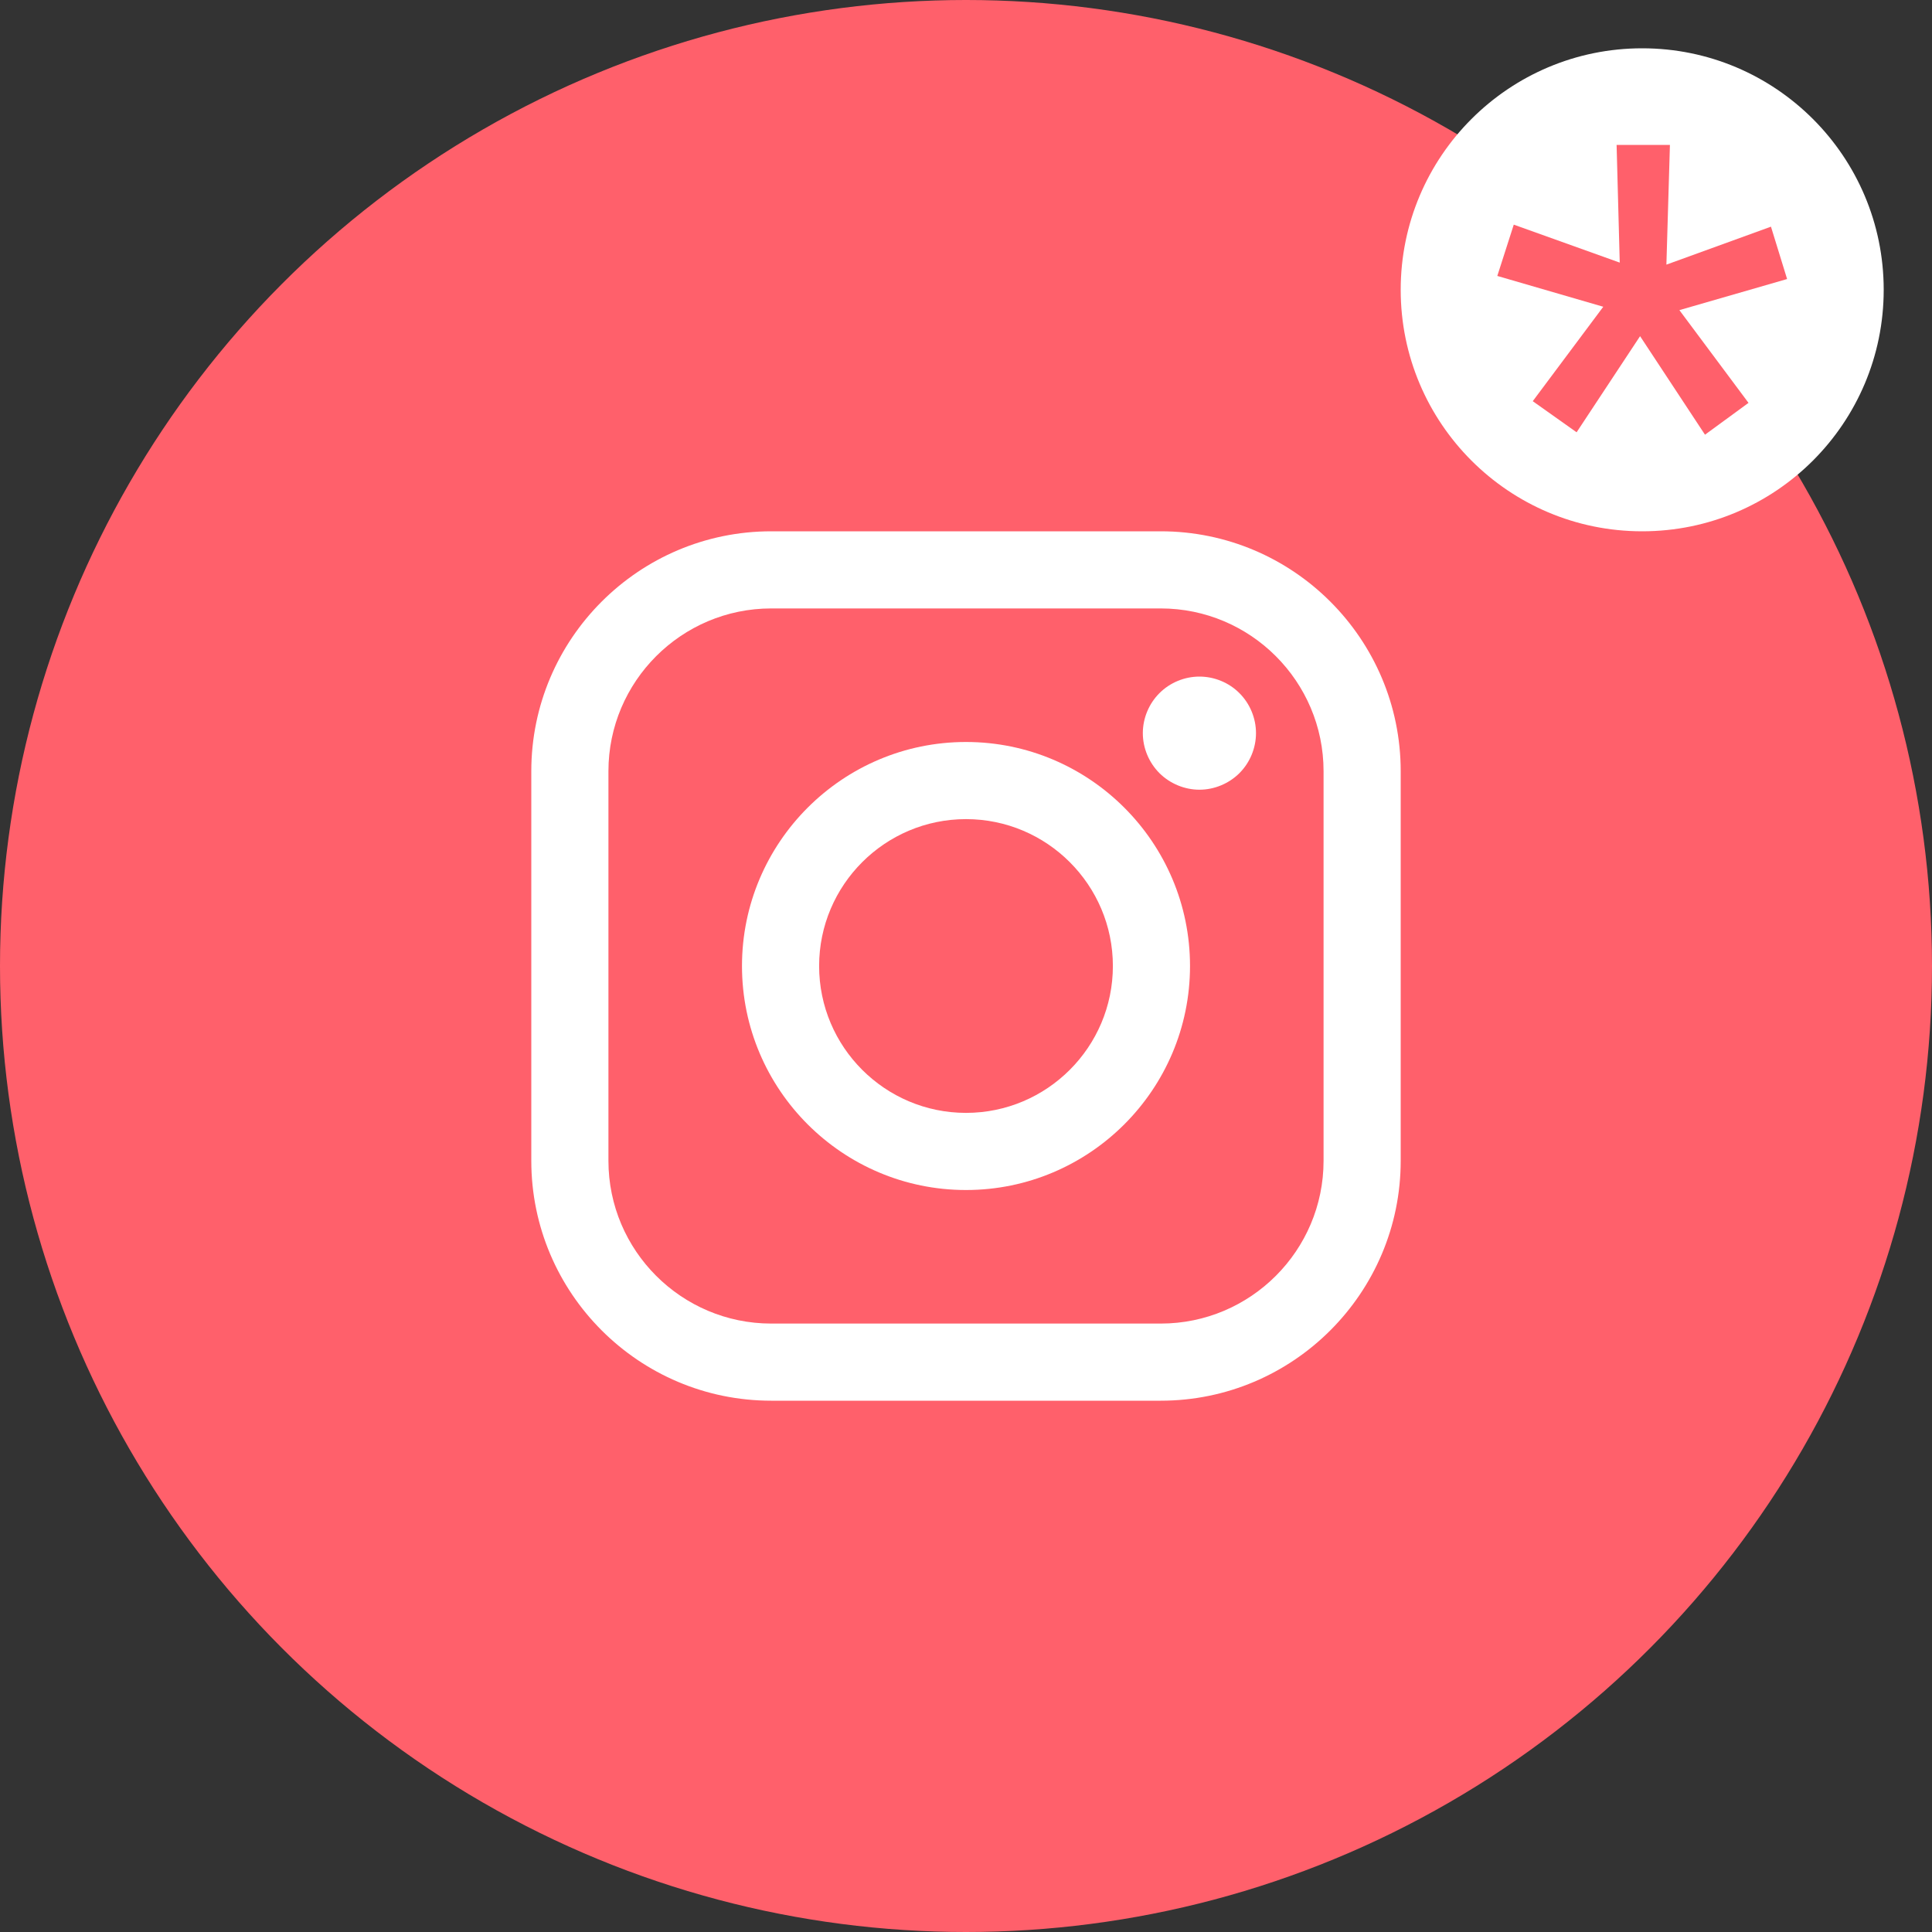
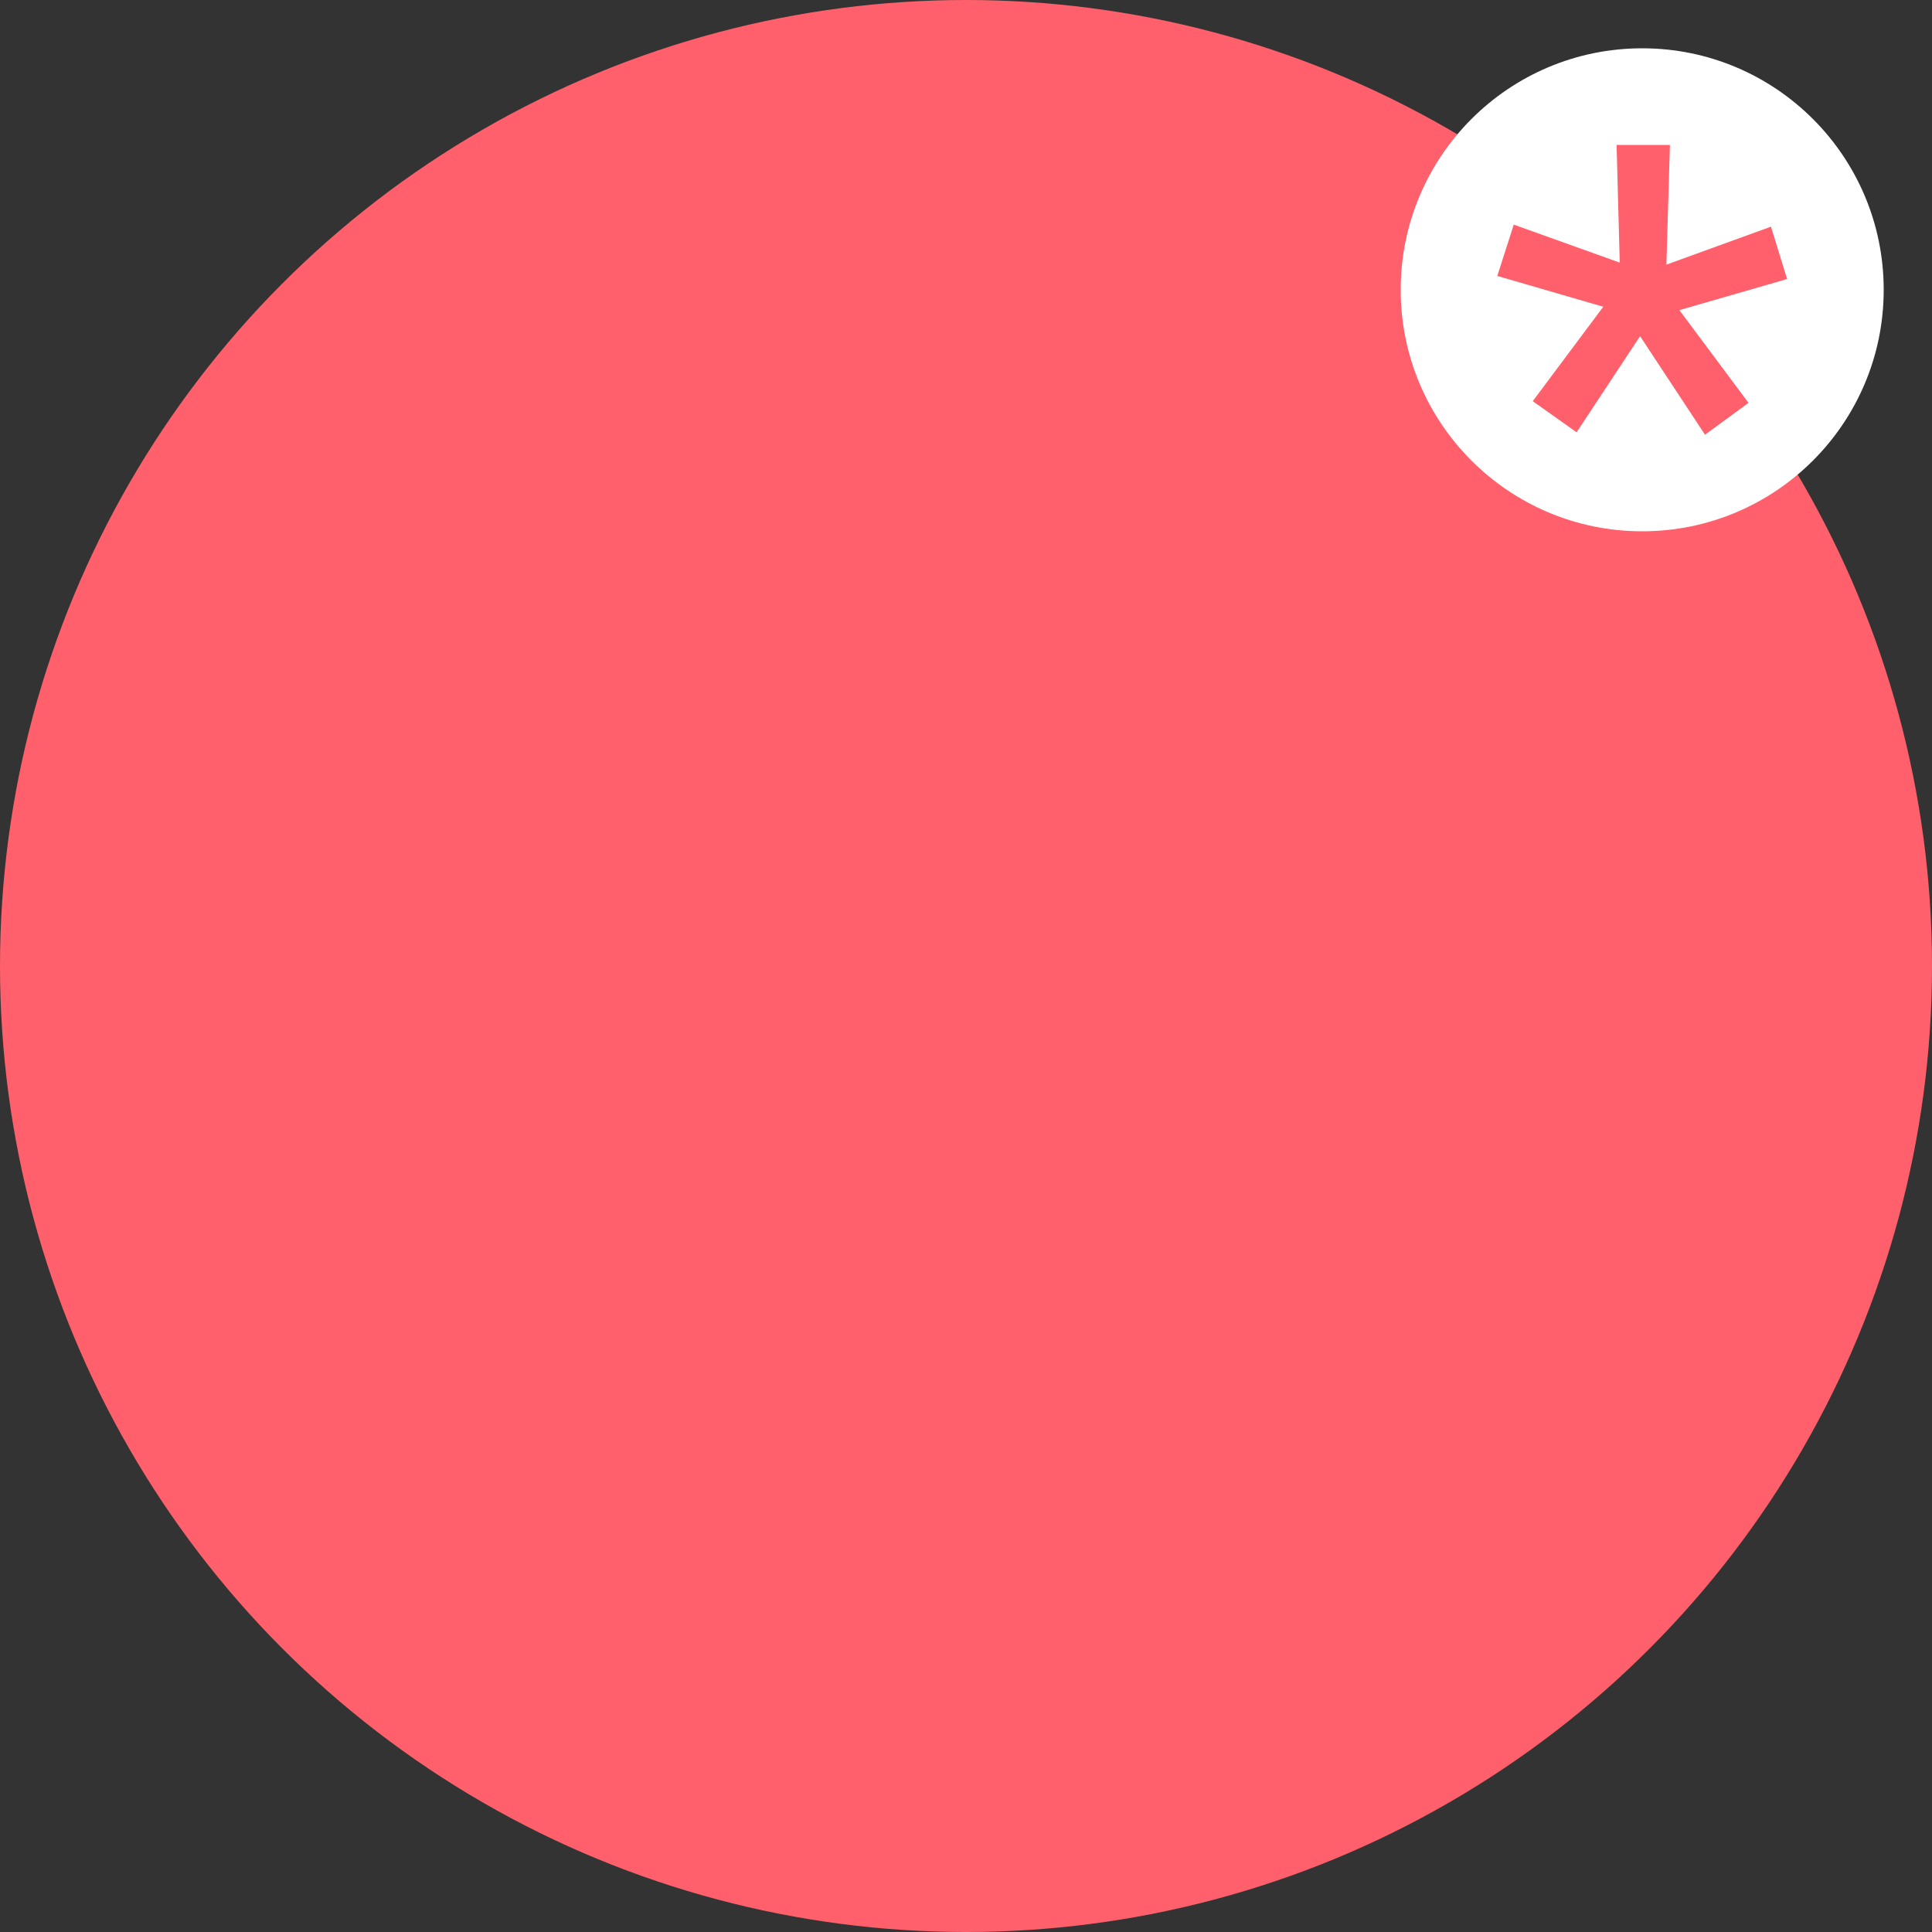
<svg xmlns="http://www.w3.org/2000/svg" width="40" height="40" viewBox="0 0 40 40" fill="none">
  <rect x="0" y="0" width="40" height="40" fill="#333333" stroke="none" />
  <circle cx="20" cy="20" r="20" fill="#FF606B" />
  <g clip-path="url(#clip0_265_8783)">
-     <path d="M24.032 11H15.967C13.228 11 11 13.228 11 15.967V24.033C11 26.772 13.228 29 15.967 29H24.032C26.772 29 29 26.771 29 24.033V15.967C29 13.228 26.772 11 24.032 11ZM27.403 24.033C27.403 25.891 25.891 27.403 24.033 27.403H15.967C14.109 27.403 12.597 25.891 12.597 24.033V15.967C12.597 14.109 14.109 12.597 15.967 12.597H24.032C25.891 12.597 27.403 14.109 27.403 15.967V24.033H27.403Z" fill="white" />
    <path d="M20 15.362C17.442 15.362 15.362 17.443 15.362 20C15.362 22.558 17.442 24.638 20 24.638C22.557 24.638 24.638 22.558 24.638 20C24.638 17.443 22.557 15.362 20 15.362ZM20 23.041C18.323 23.041 16.959 21.677 16.959 20C16.959 18.323 18.323 16.959 20 16.959C21.677 16.959 23.041 18.323 23.041 20C23.041 21.677 21.677 23.041 20 23.041Z" fill="white" />
-     <path d="M24.833 14.008C24.525 14.008 24.223 14.132 24.005 14.351C23.787 14.568 23.661 14.87 23.661 15.179C23.661 15.487 23.787 15.789 24.005 16.007C24.223 16.224 24.525 16.35 24.833 16.35C25.141 16.35 25.443 16.224 25.661 16.007C25.879 15.789 26.004 15.487 26.004 15.179C26.004 14.87 25.879 14.568 25.661 14.351C25.444 14.132 25.141 14.008 24.833 14.008Z" fill="white" />
+     <path d="M24.833 14.008C24.525 14.008 24.223 14.132 24.005 14.351C23.787 14.568 23.661 14.87 23.661 15.179C23.661 15.487 23.787 15.789 24.005 16.007C24.223 16.224 24.525 16.35 24.833 16.35C25.141 16.35 25.443 16.224 25.661 16.007C25.879 15.789 26.004 15.487 26.004 15.179C26.004 14.87 25.879 14.568 25.661 14.351C25.444 14.132 25.141 14.008 24.833 14.008" fill="white" />
  </g>
  <circle cx="34" cy="6" r="5" fill="white" />
  <path d="M31.734 8.306L33.194 6.351L31 5.713L31.341 4.651L33.535 5.437L33.47 3H34.574L34.501 5.479L36.666 4.693L37 5.777L34.77 6.421L36.201 8.341L35.3 9L33.956 6.96L32.642 8.95L31.734 8.306Z" fill="#FF606B" />
  <defs>
    <clipPath id="clip0_265_8783">
-       <rect width="18" height="18" fill="white" transform="translate(11 11)" />
-     </clipPath>
+       </clipPath>
  </defs>
</svg>